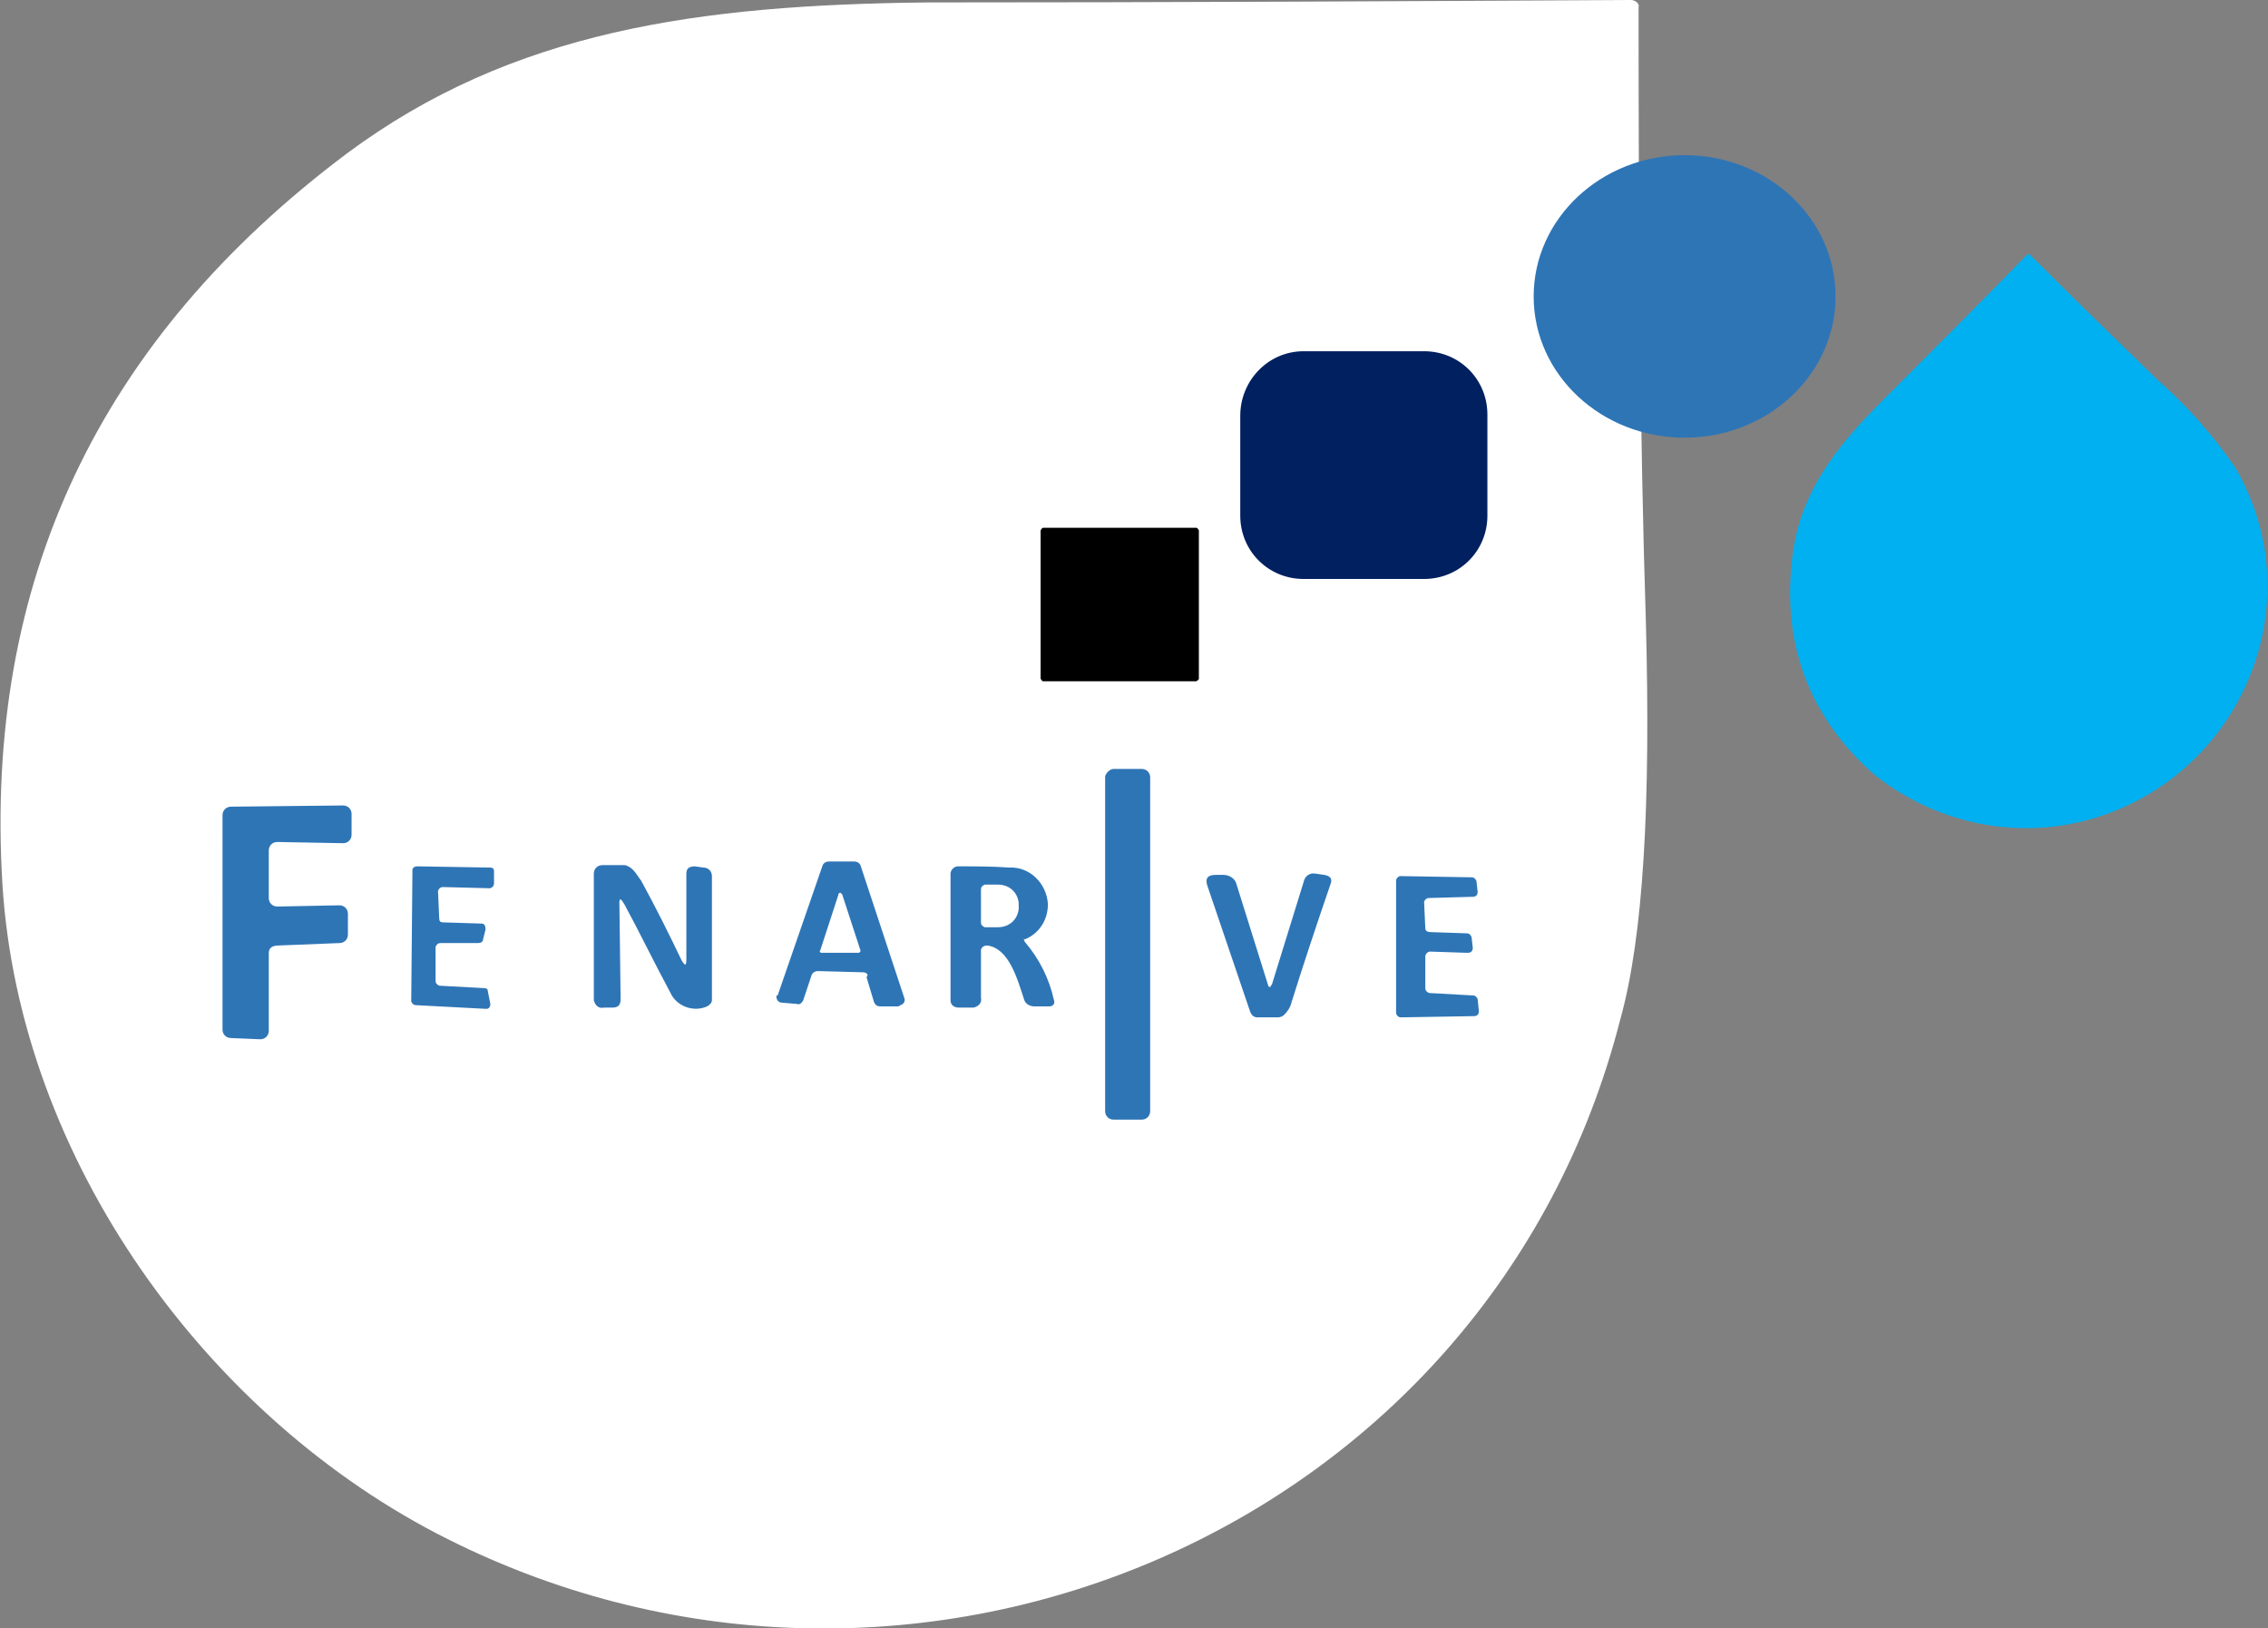
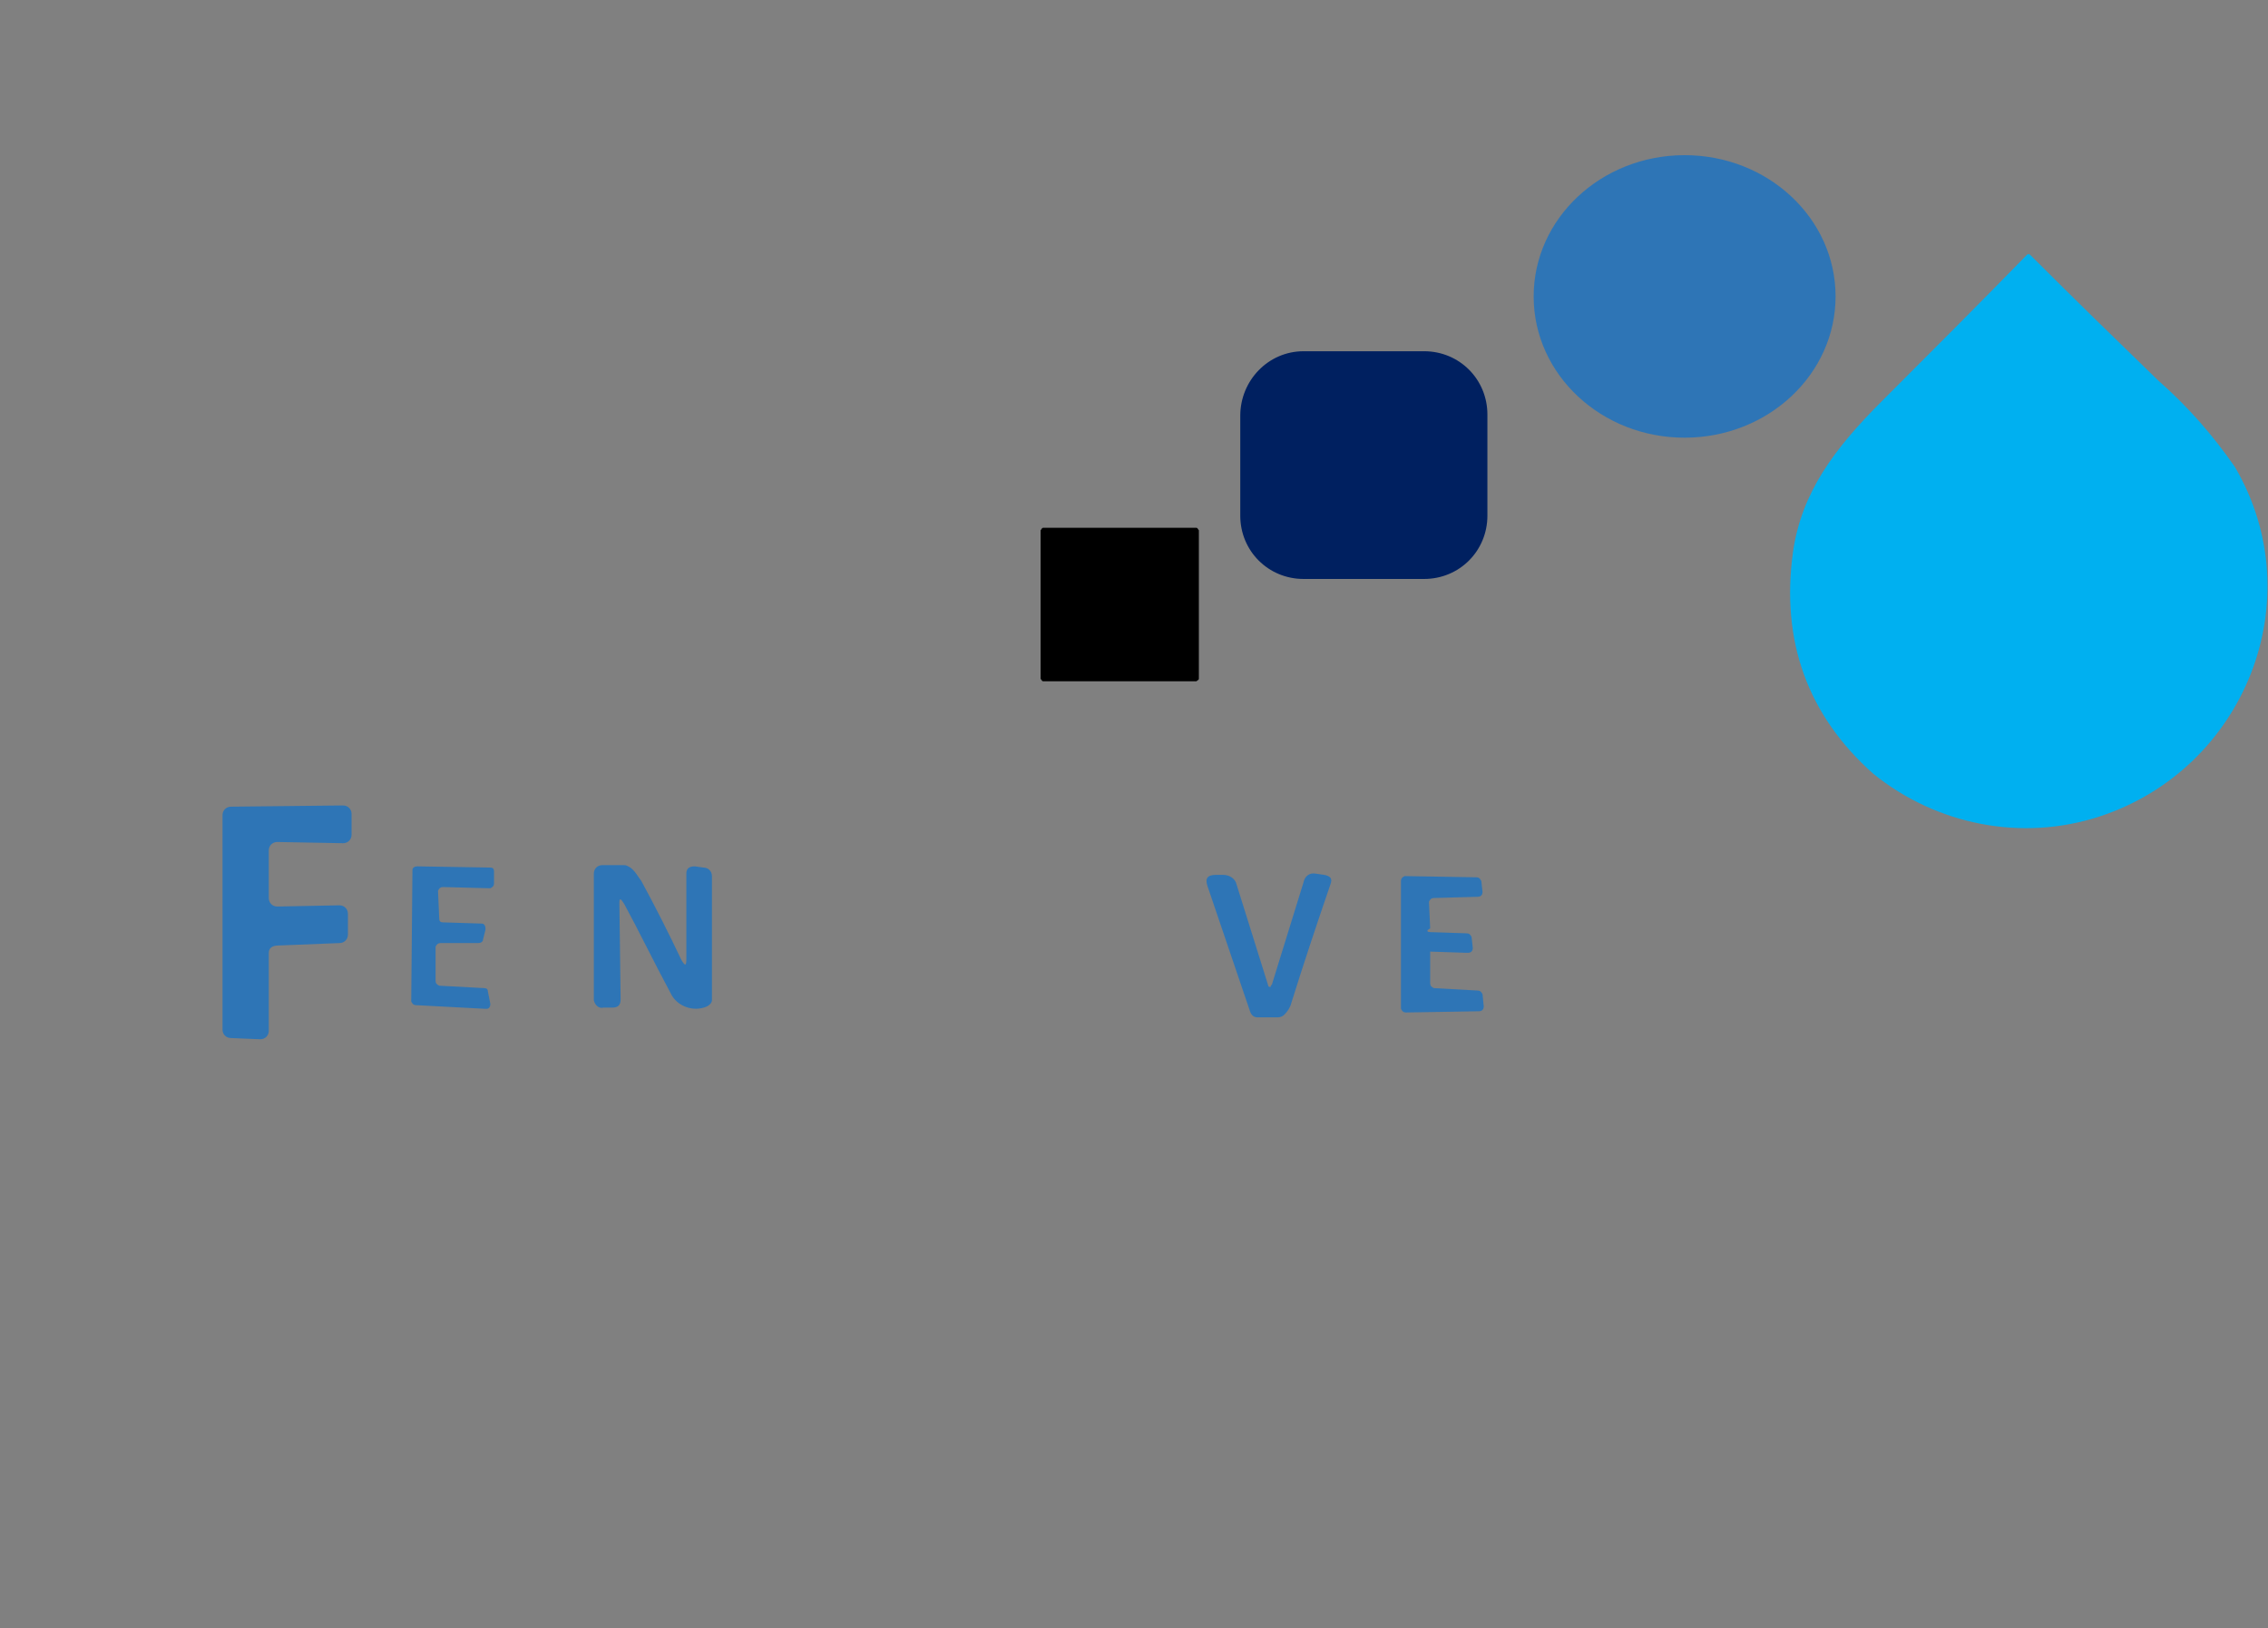
<svg xmlns="http://www.w3.org/2000/svg" version="1.1" id="Calque_1" x="0px" y="0px" viewBox="0 0 186.3 133.7" style="enable-background:new 0 0 186.3 133.7;" xml:space="preserve">
  <rect x="0" y="0" width="186.3" height="133.7" fill="#808080" stroke="none" />
  <style type="text/css">
	.st0{fill:#FFFFFF;}
	.st1{fill:#2E75B6;}
	.st2{fill:#00B0F0;}
	.st3{fill:#002060;}
</style>
  <g>
    <g transform="translate(-.002)">
-       <path class="st0" d="M36.8,126.4C17,116.5,1.6,95.2,0.2,72.6c-1.5-24.8,7.9-44.7,28.3-60C42.1,2.5,57.4,0.4,76.2,0.2    c19.9,0,39.2-0.1,57.8-0.2c0.2,0,0.7,0.2,0.6,0.6c0,17.9,0.1,34.8,0.6,50.5c0.4,14.9-0.2,25.8-2.1,32.6    C122.4,125.6,75.1,145.6,36.8,126.4L36.8,126.4z" />
-     </g>
+       </g>
    <g transform="translate(54.479 59.943)">
      <ellipse transform="matrix(1 -1.745326e-03 1.745326e-03 1 6.234642e-02 0.146)" class="st1" cx="83.9" cy="-35.6" rx="12.4" ry="11.6" />
      <path class="st2" d="M118,7.1c-6.4,2.1-13.4,0.7-18.6-3.5C94-1.2,91.8-7.3,92.8-14.6c0.7-4.9,3.4-8.5,7.3-12.4    c4.1-4.1,8.1-8.1,11.9-12c0.1-0.1,0.2-0.1,0.3,0c3.7,3.7,7.2,7.1,10.5,10.3c2.4,2.1,4.5,4.5,6.3,7.1C135.5-10.7,129.9,3.2,118,7.1    L118,7.1z" />
      <path class="st3" d="M52.6-31.1h9.9c2.9,0,5.2,2.3,5.2,5.2c0,0,0,0,0,0v8.3c0,2.9-2.3,5.2-5.2,5.2c0,0,0,0,0,0h-9.9    c-2.9,0-5.2-2.3-5.2-5.2c0,0,0,0,0,0v-8.2C47.4-28.7,49.7-31.1,52.6-31.1z" />
      <path d="M31.2-16.6h12.6c0.1,0,0.1,0.1,0.2,0.2v12.2c0,0.1-0.1,0.1-0.2,0.2H31.2c-0.1,0-0.1-0.1-0.2-0.2v-12.2    C31.1-16.5,31.1-16.6,31.2-16.6C31.2-16.6,31.2-16.6,31.2-16.6z" />
-       <path class="st1" d="M37,3.2h2.3c0.4,0,0.7,0.3,0.7,0.7v27.4c0,0.4-0.3,0.7-0.7,0.7H37c-0.4,0-0.7-0.3-0.7-0.7V3.8    C36.4,3.5,36.7,3.2,37,3.2z" />
      <path class="st1" d="M-32.4,18.3v6.4c0,0.4-0.3,0.7-0.7,0.7c0,0,0,0,0,0l-2.4-0.1c-0.4,0-0.7-0.3-0.7-0.7c0,0,0,0,0,0V7    c0-0.4,0.3-0.7,0.7-0.7c0,0,0,0,0,0l9.2-0.1c0.4,0,0.7,0.3,0.7,0.7v1.7c0,0.4-0.3,0.7-0.7,0.7c0,0,0,0,0,0l-5.4-0.1    c-0.4,0-0.7,0.3-0.7,0.7v3.9c0,0.4,0.3,0.7,0.7,0.7l5.1-0.1c0.4,0,0.7,0.3,0.7,0.7v1.7c0,0.4-0.3,0.7-0.7,0.7c0,0,0,0,0,0l-5,0.2    C-32.1,17.7-32.4,17.9-32.4,18.3L-32.4,18.3z" />
      <path class="st1" d="M-3.6,14.2l0.1,7.9c0,0.5-0.2,0.7-0.7,0.7h-0.7c-0.4,0.1-0.7-0.2-0.8-0.6c0-0.1,0-0.1,0-0.2V11.8    c0-0.4,0.3-0.7,0.7-0.7c0,0,0,0,0,0h1.8c0.2,0,0.3,0.1,0.5,0.2c0.4,0.3,0.6,0.7,0.9,1.1c1.2,2.2,2.3,4.4,3.3,6.5    c0.3,0.5,0.4,0.5,0.4-0.1v-7c0-0.4,0.2-0.6,0.7-0.6l0.7,0.1c0.4,0,0.7,0.3,0.7,0.7c0,0,0,0,0,0v10.2c0,0.2-0.2,0.4-0.4,0.5    c-1.1,0.5-2.5,0-3-1.1c-1.4-2.6-2.6-5.1-3.8-7.3C-3.5,13.8-3.6,13.8-3.6,14.2z" />
-       <path class="st1" d="M16.4,19.9l-3.7-0.1c-0.2,0-0.4,0.1-0.5,0.3l-0.7,2.1c-0.1,0.2-0.3,0.4-0.5,0.3l-1.2-0.1    c-0.3,0-0.5-0.2-0.5-0.5c0-0.1,0-0.1,0.1-0.1l3.7-10.7c0.1-0.2,0.3-0.3,0.5-0.3h2.1c0.2,0,0.4,0.1,0.5,0.3L19.8,22    c0.1,0.2,0,0.5-0.3,0.6c0,0,0,0,0,0c-0.1,0-0.1,0.1-0.2,0.1h-1.5c-0.2,0-0.4-0.1-0.5-0.4l-0.6-2C16.9,20.1,16.7,19.9,16.4,19.9z     M12.9,18.1c-0.1,0.1,0,0.2,0.1,0.2h3c0.1,0,0.1,0,0.2-0.1c0,0,0,0,0,0v-0.1l-1.5-4.6c-0.1-0.1-0.2-0.2-0.2-0.1    c-0.1,0-0.1,0-0.1,0.1L12.9,18.1z" />
      <path class="st1" d="M-20.3,22.6c-0.2,0-0.3-0.1-0.4-0.3l0.1-10.8c0-0.2,0.2-0.3,0.4-0.3l6,0.1c0.2,0,0.3,0.1,0.3,0.3c0,0,0,0,0,0    v1c0,0.2-0.1,0.3-0.3,0.4l-3.9-0.1c-0.2,0-0.3,0.1-0.4,0.3l0.1,2.3c0,0.2,0.1,0.3,0.3,0.3l3.2,0.1c0.2,0,0.3,0.2,0.3,0.4v0.1    l-0.2,0.8c0,0.2-0.2,0.3-0.4,0.3h-3.1c-0.2,0-0.3,0.1-0.4,0.3v2.8c0,0.2,0.1,0.3,0.3,0.4l3.7,0.2c0.2,0,0.3,0.1,0.3,0.3l0.2,1    c0,0.2-0.1,0.4-0.3,0.4h-0.1" />
-       <path class="st1" d="M29.7,17.4c1.2,1.4,2,3,2.4,4.8c0.1,0.3-0.1,0.5-0.4,0.5h-1.2c-0.4,0-0.8-0.2-0.9-0.7c-0.5-1.5-1.2-4.1-3-4.3    c-0.3,0-0.5,0.2-0.5,0.4c0,0,0,0,0,0V22c0.1,0.4-0.2,0.7-0.6,0.8c-0.1,0-0.1,0-0.2,0h-1c-0.4,0-0.7-0.2-0.7-0.6c0,0,0-0.1,0-0.1    V11.8c0-0.3,0.3-0.6,0.6-0.6c1.5,0,2.9,0,4.2,0.1c1.7-0.1,3.1,1.3,3.2,3c0,1.3-0.7,2.4-1.9,2.9C29.6,17.1,29.6,17.2,29.7,17.4    C29.6,17.3,29.7,17.3,29.7,17.4z M26.1,13.1v2.7c0,0.2,0.1,0.3,0.3,0.4c0,0,0,0,0,0h1.1c0.9,0,1.6-0.6,1.7-1.5v-0.5    c-0.1-0.9-0.8-1.5-1.7-1.5h-1.1C26.2,12.8,26.1,12.9,26.1,13.1C26.1,13.1,26.1,13.1,26.1,13.1L26.1,13.1z" />
      <path class="st1" d="M50,20.9l2.6-8.4c0.1-0.5,0.5-0.8,1-0.7l0.7,0.1c0.5,0.1,0.7,0.3,0.5,0.8c-1.1,3.2-2.2,6.5-3.2,9.7    c-0.1,0.4-0.3,0.7-0.6,1c-0.1,0.1-0.3,0.2-0.5,0.2h-1.7c-0.3,0-0.5-0.2-0.6-0.5l-3.5-10.3c-0.2-0.6,0-0.9,0.7-0.9H46    c0.5,0,1,0.3,1.1,0.8l2.6,8.3c0,0.1,0.1,0.1,0.2,0.1C49.9,21,49.9,21,50,20.9L50,20.9z" />
-       <path class="st1" d="M63,16.6l3,0.1c0.2,0,0.3,0.1,0.4,0.3c0,0,0,0,0,0l0.1,0.9c0,0.2-0.1,0.4-0.4,0.4h-0.1l-3-0.1    c-0.2,0-0.4,0.2-0.4,0.4v2.6c0,0.2,0.1,0.3,0.3,0.4c0,0,0,0,0,0l3.6,0.2c0.2,0,0.3,0.1,0.4,0.3c0,0,0,0,0,0l0.1,1    c0,0.2-0.1,0.4-0.4,0.4l-6,0.1c-0.2,0-0.3-0.1-0.4-0.3c0,0,0,0,0,0V12.4c0-0.2,0.1-0.3,0.3-0.4c0,0,0,0,0,0l5.9,0.1    c0.2,0,0.3,0.1,0.4,0.3c0,0,0,0,0,0l0.1,0.9c0,0.2-0.1,0.4-0.4,0.4l-3.6,0.1c-0.2,0-0.3,0.1-0.4,0.3c0,0,0,0,0,0l0.1,2.2    C62.6,16.5,62.8,16.6,63,16.6z" />
+       <path class="st1" d="M63,16.6l3,0.1c0.2,0,0.3,0.1,0.4,0.3c0,0,0,0,0,0l0.1,0.9c0,0.2-0.1,0.4-0.4,0.4h-0.1l-3-0.1    v2.6c0,0.2,0.1,0.3,0.3,0.4c0,0,0,0,0,0l3.6,0.2c0.2,0,0.3,0.1,0.4,0.3c0,0,0,0,0,0l0.1,1    c0,0.2-0.1,0.4-0.4,0.4l-6,0.1c-0.2,0-0.3-0.1-0.4-0.3c0,0,0,0,0,0V12.4c0-0.2,0.1-0.3,0.3-0.4c0,0,0,0,0,0l5.9,0.1    c0.2,0,0.3,0.1,0.4,0.3c0,0,0,0,0,0l0.1,0.9c0,0.2-0.1,0.4-0.4,0.4l-3.6,0.1c-0.2,0-0.3,0.1-0.4,0.3c0,0,0,0,0,0l0.1,2.2    C62.6,16.5,62.8,16.6,63,16.6z" />
    </g>
  </g>
</svg>